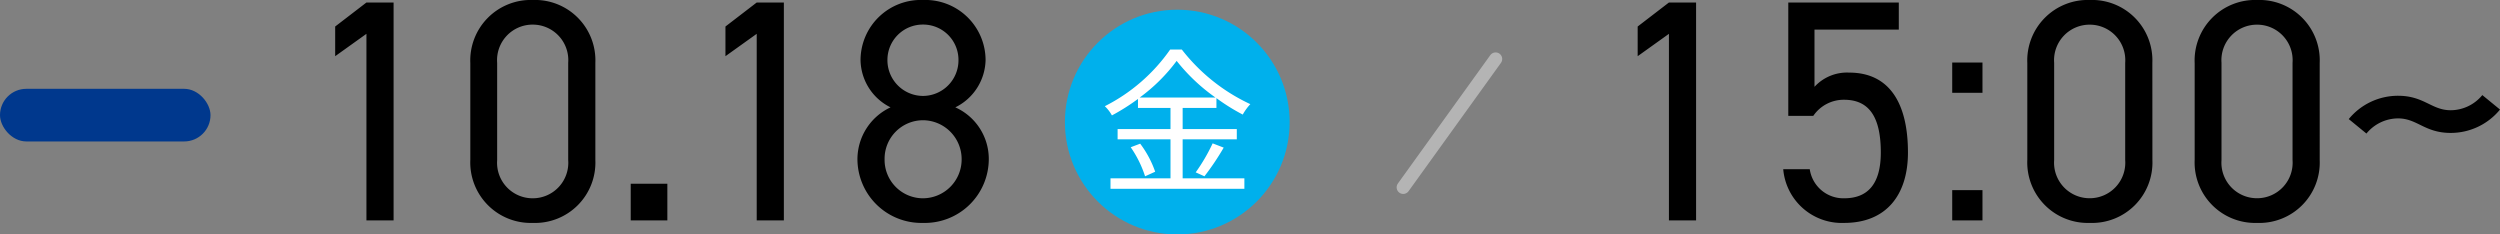
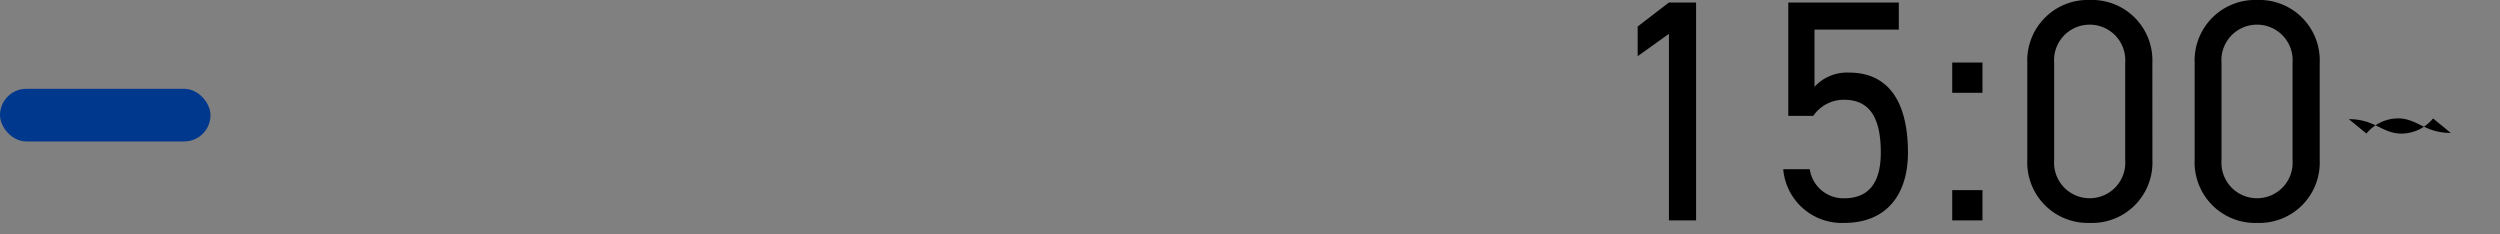
<svg xmlns="http://www.w3.org/2000/svg" width="190.02" height="17.821" viewBox="0 0 190.02 17.821">
  <rect x="0" y="0" width="190.02" height="17.821" fill="#808080" stroke="none" />
  <g transform="translate(-360 -6505.813)">
    <rect width="16" height="4" rx="2" transform="translate(360 6512.564)" fill="#00388d" />
    <g transform="translate(382.355 6499.564)">
      <g transform="translate(0 0)">
-         <path d="M7.416-16.56H5.352L2.976-14.736v2.256l2.376-1.7V0H7.416Zm15.336,4.584A4.59,4.59,0,0,0,18-16.752a4.6,4.6,0,0,0-4.752,4.8v7.344A4.6,4.6,0,0,0,18,.192a4.59,4.59,0,0,0,4.752-4.776Zm-2.064,0v7.392A2.7,2.7,0,0,1,18-1.68a2.7,2.7,0,0,1-2.712-2.9v-7.392A2.7,2.7,0,0,1,18-14.88,2.7,2.7,0,0,1,20.688-11.976Zm7.536,9.192H25.44V0h2.784ZM37.08-16.56H35.016L32.64-14.736v2.256l2.376-1.7V0H37.08Zm5.592,11.9A4.863,4.863,0,0,0,47.664.192a4.863,4.863,0,0,0,4.992-4.848,4.3,4.3,0,0,0-2.544-3.936,4.1,4.1,0,0,0,2.3-3.6,4.584,4.584,0,0,0-4.752-4.56,4.584,4.584,0,0,0-4.752,4.56,4.076,4.076,0,0,0,2.28,3.6A4.361,4.361,0,0,0,42.672-4.656Zm2.064,0a2.926,2.926,0,0,1,2.928-2.952,2.956,2.956,0,0,1,2.928,2.952A2.95,2.95,0,0,1,47.664-1.68,2.92,2.92,0,0,1,44.736-4.656Zm.216-7.536a2.689,2.689,0,0,1,2.712-2.688,2.684,2.684,0,0,1,2.688,2.688,2.709,2.709,0,0,1-2.688,2.736A2.714,2.714,0,0,1,44.952-12.192Z" transform="translate(0.145 23)" />
        <g transform="translate(59.322 7.723)">
-           <circle cx="8.541" cy="8.541" r="8.541" transform="translate(-0.736 -0.736)" fill="#00b0ec" />
-           <path d="M3.144-6.408A13.128,13.128,0,0,0,5.952-9.192,14.09,14.09,0,0,0,8.9-6.408Zm3.264,3.18h4.116v-.78H6.408V-5.616H8.976V-6.36a15.213,15.213,0,0,0,2,1.248,4.04,4.04,0,0,1,.576-.792,14.136,14.136,0,0,1-5.208-4.152H5.46A13.454,13.454,0,0,1,.492-5.748a2.87,2.87,0,0,1,.54.7A16.151,16.151,0,0,0,3.012-6.3v.684H5.484v1.608H1.464v.78h4.02V-.264H.924V.528H11.1V-.264H6.408Zm-3.948.6A8.354,8.354,0,0,1,3.552-.42L4.32-.768A7.769,7.769,0,0,0,3.18-2.9ZM8.064-.42A19.7,19.7,0,0,0,9.528-2.6l-.84-.324A13.939,13.939,0,0,1,7.4-.72Z" transform="translate(1.806 12.346)" fill="#fff" />
-         </g>
+           </g>
      </g>
-       <path d="M7.416-16.56H5.352L2.976-14.736v2.256l2.376-1.7V0H7.416ZM18.672-9.168c1.968,0,2.784,1.416,2.784,4.008,0,2.5-1.08,3.48-2.784,3.48a2.582,2.582,0,0,1-2.616-2.208H14.04A4.467,4.467,0,0,0,18.672.192C21.84.192,23.52-1.9,23.52-5.16c0-3.72-1.392-6.072-4.464-6.072a3.354,3.354,0,0,0-2.64,1.08V-14.5h6.408V-16.56h-8.4v8.616h1.9A2.8,2.8,0,0,1,18.672-9.168ZM29.184-2.3h-2.3V0h2.3Zm0-9.7h-2.3v2.3h2.3Zm12.912.024a4.59,4.59,0,0,0-4.752-4.776,4.6,4.6,0,0,0-4.752,4.8v7.344a4.6,4.6,0,0,0,4.752,4.8A4.59,4.59,0,0,0,42.1-4.584Zm-2.064,0v7.392a2.7,2.7,0,0,1-2.688,2.9,2.7,2.7,0,0,1-2.712-2.9v-7.392a2.7,2.7,0,0,1,2.712-2.9A2.7,2.7,0,0,1,40.032-11.976Zm14.784,0a4.59,4.59,0,0,0-4.752-4.776,4.6,4.6,0,0,0-4.752,4.8v7.344a4.6,4.6,0,0,0,4.752,4.8,4.59,4.59,0,0,0,4.752-4.776Zm-2.064,0v7.392a2.7,2.7,0,0,1-2.688,2.9,2.7,2.7,0,0,1-2.712-2.9v-7.392a2.7,2.7,0,0,1,2.712-2.9A2.7,2.7,0,0,1,52.752-11.976ZM64.776-6.648A4.836,4.836,0,0,0,68.52-8.424l-1.344-1.1a3.125,3.125,0,0,1-2.4,1.152c-1.464,0-2.016-1.1-4.008-1.1A4.836,4.836,0,0,0,57.024-7.7l1.344,1.1a3.125,3.125,0,0,1,2.4-1.152C62.232-7.752,62.784-6.648,64.776-6.648Z" transform="translate(99.145 23)" />
-       <line x1="7.025" y2="9.757" transform="translate(84.3 10.733)" fill="none" stroke="#b4b4b4" stroke-linecap="round" stroke-width="1" />
+       <path d="M7.416-16.56H5.352L2.976-14.736v2.256l2.376-1.7V0H7.416ZM18.672-9.168c1.968,0,2.784,1.416,2.784,4.008,0,2.5-1.08,3.48-2.784,3.48a2.582,2.582,0,0,1-2.616-2.208H14.04A4.467,4.467,0,0,0,18.672.192C21.84.192,23.52-1.9,23.52-5.16c0-3.72-1.392-6.072-4.464-6.072a3.354,3.354,0,0,0-2.64,1.08V-14.5h6.408V-16.56h-8.4v8.616h1.9A2.8,2.8,0,0,1,18.672-9.168ZM29.184-2.3h-2.3V0h2.3Zm0-9.7h-2.3v2.3h2.3Zm12.912.024a4.59,4.59,0,0,0-4.752-4.776,4.6,4.6,0,0,0-4.752,4.8v7.344a4.6,4.6,0,0,0,4.752,4.8A4.59,4.59,0,0,0,42.1-4.584Zm-2.064,0v7.392a2.7,2.7,0,0,1-2.688,2.9,2.7,2.7,0,0,1-2.712-2.9v-7.392a2.7,2.7,0,0,1,2.712-2.9A2.7,2.7,0,0,1,40.032-11.976Zm14.784,0a4.59,4.59,0,0,0-4.752-4.776,4.6,4.6,0,0,0-4.752,4.8v7.344a4.6,4.6,0,0,0,4.752,4.8,4.59,4.59,0,0,0,4.752-4.776Zm-2.064,0v7.392a2.7,2.7,0,0,1-2.688,2.9,2.7,2.7,0,0,1-2.712-2.9v-7.392a2.7,2.7,0,0,1,2.712-2.9A2.7,2.7,0,0,1,52.752-11.976ZM64.776-6.648l-1.344-1.1a3.125,3.125,0,0,1-2.4,1.152c-1.464,0-2.016-1.1-4.008-1.1A4.836,4.836,0,0,0,57.024-7.7l1.344,1.1a3.125,3.125,0,0,1,2.4-1.152C62.232-7.752,62.784-6.648,64.776-6.648Z" transform="translate(99.145 23)" />
    </g>
  </g>
</svg>